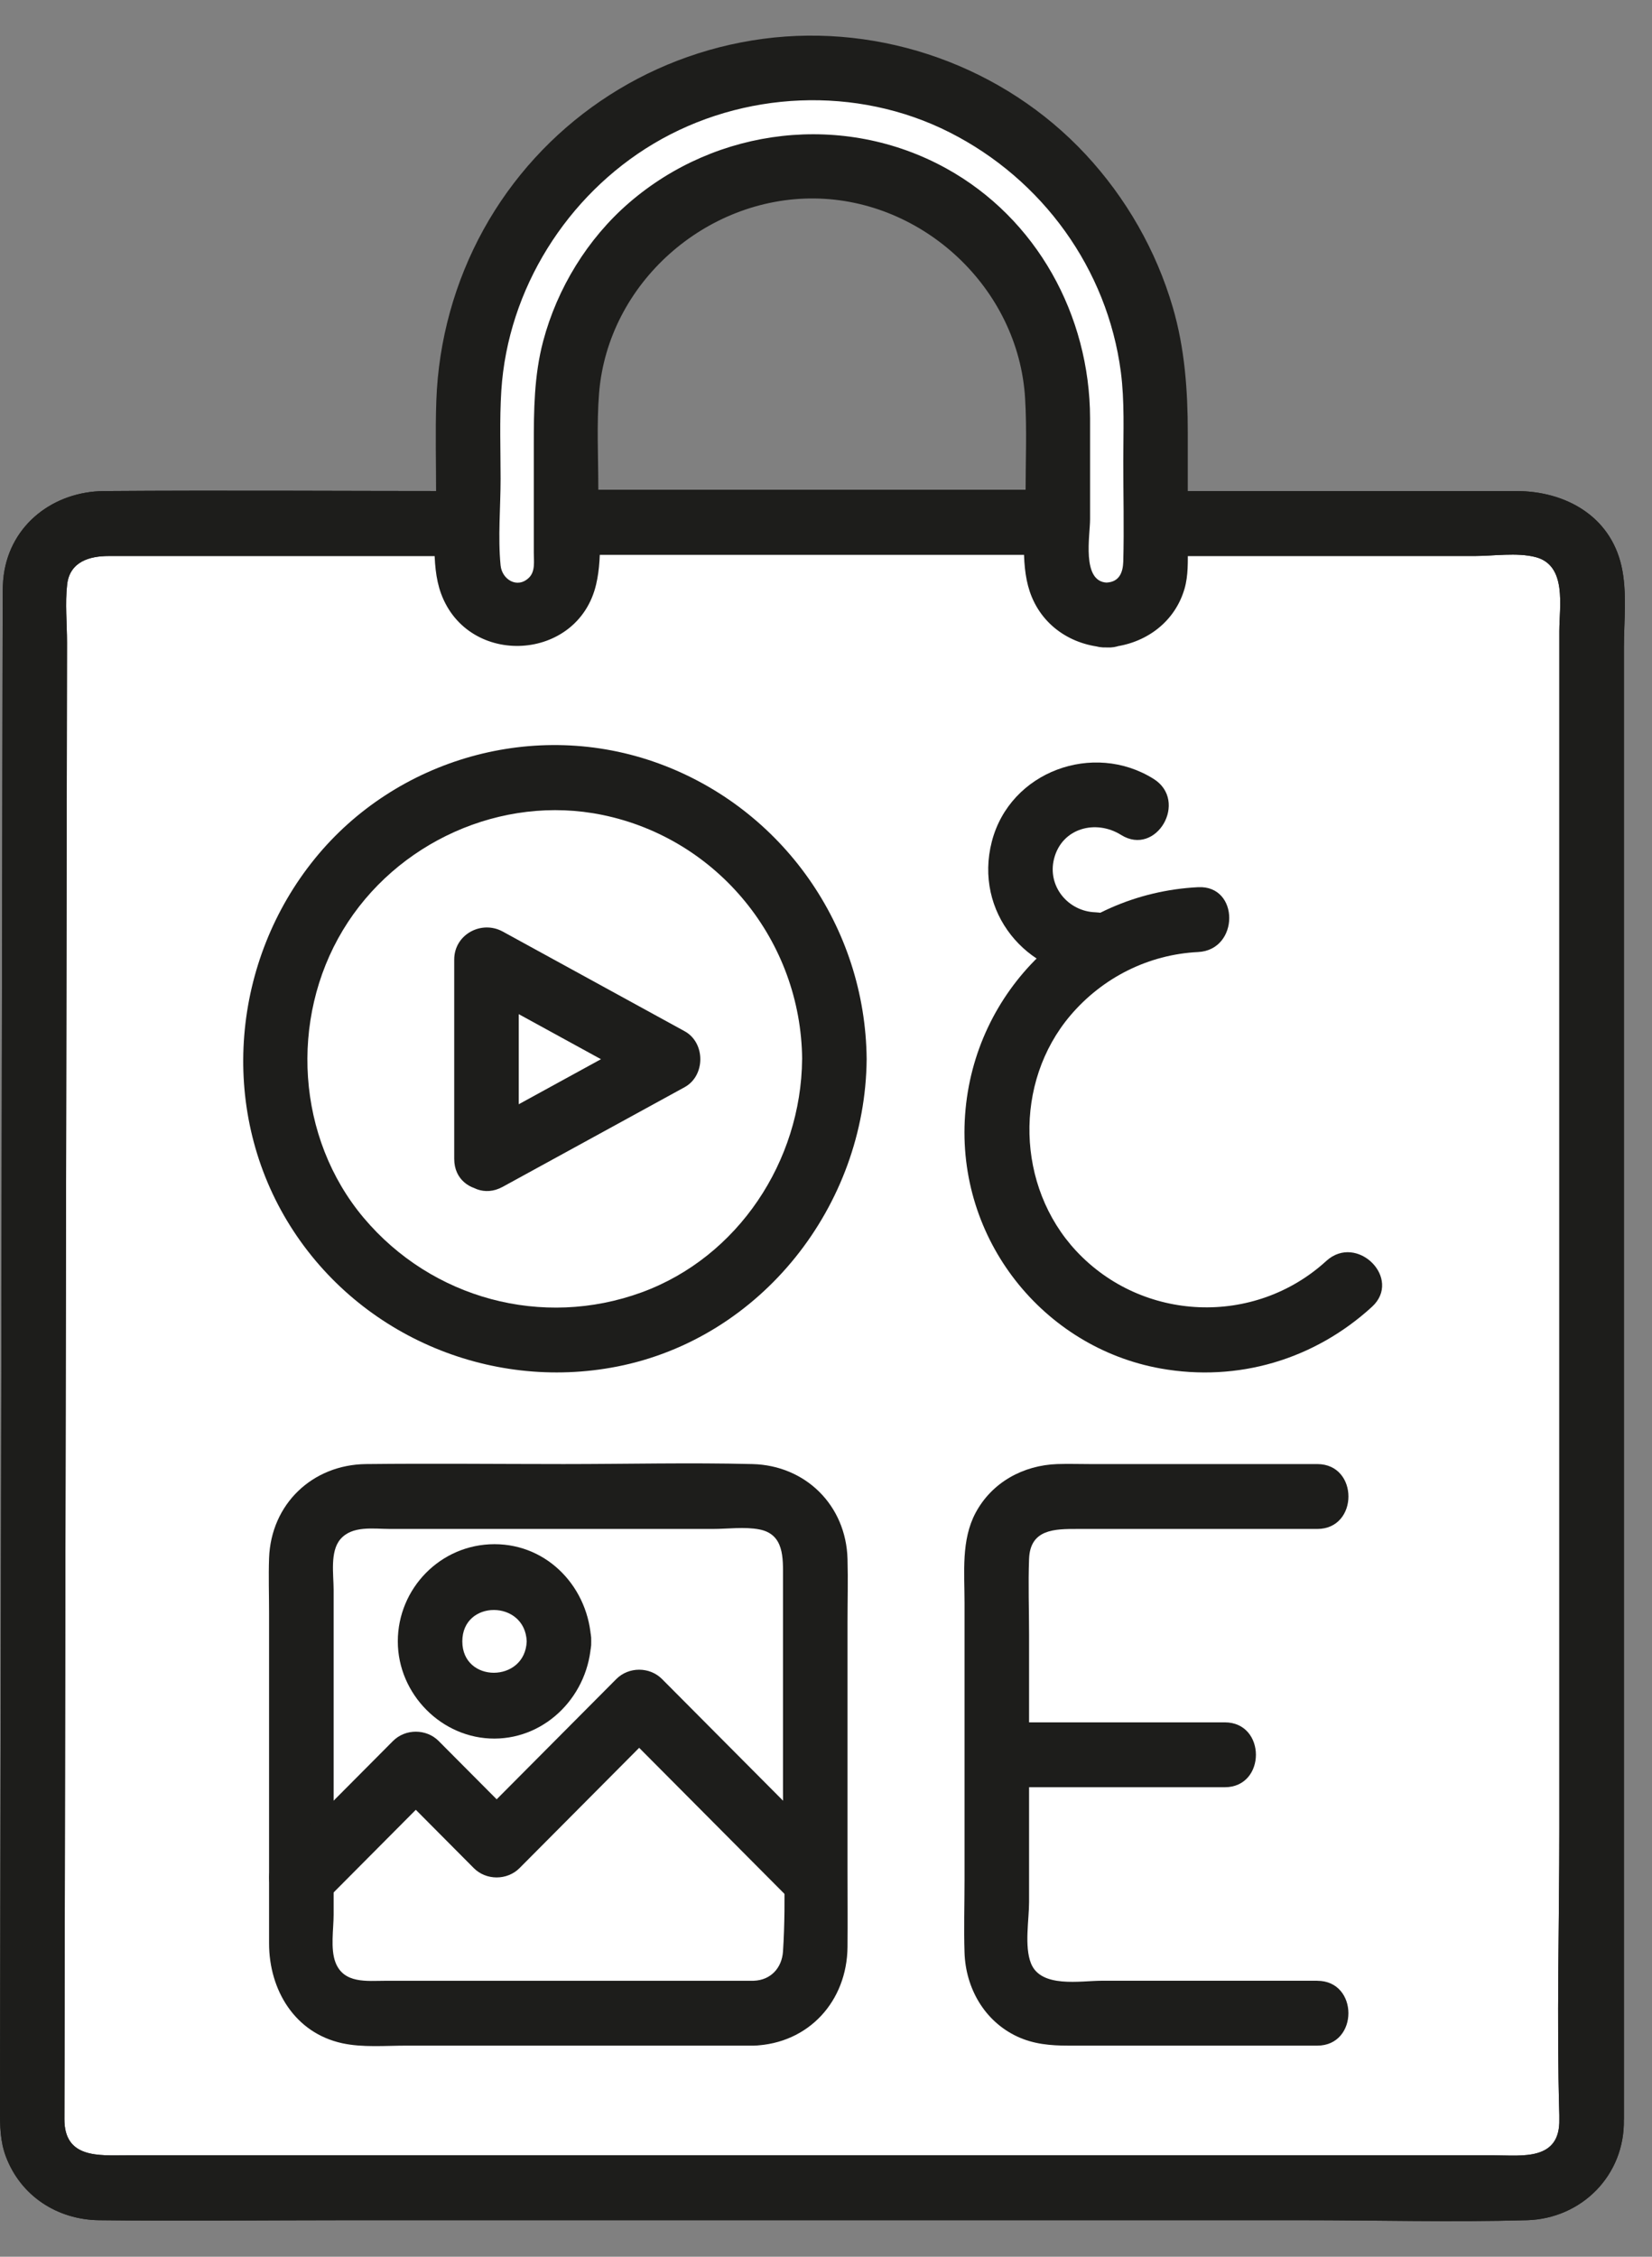
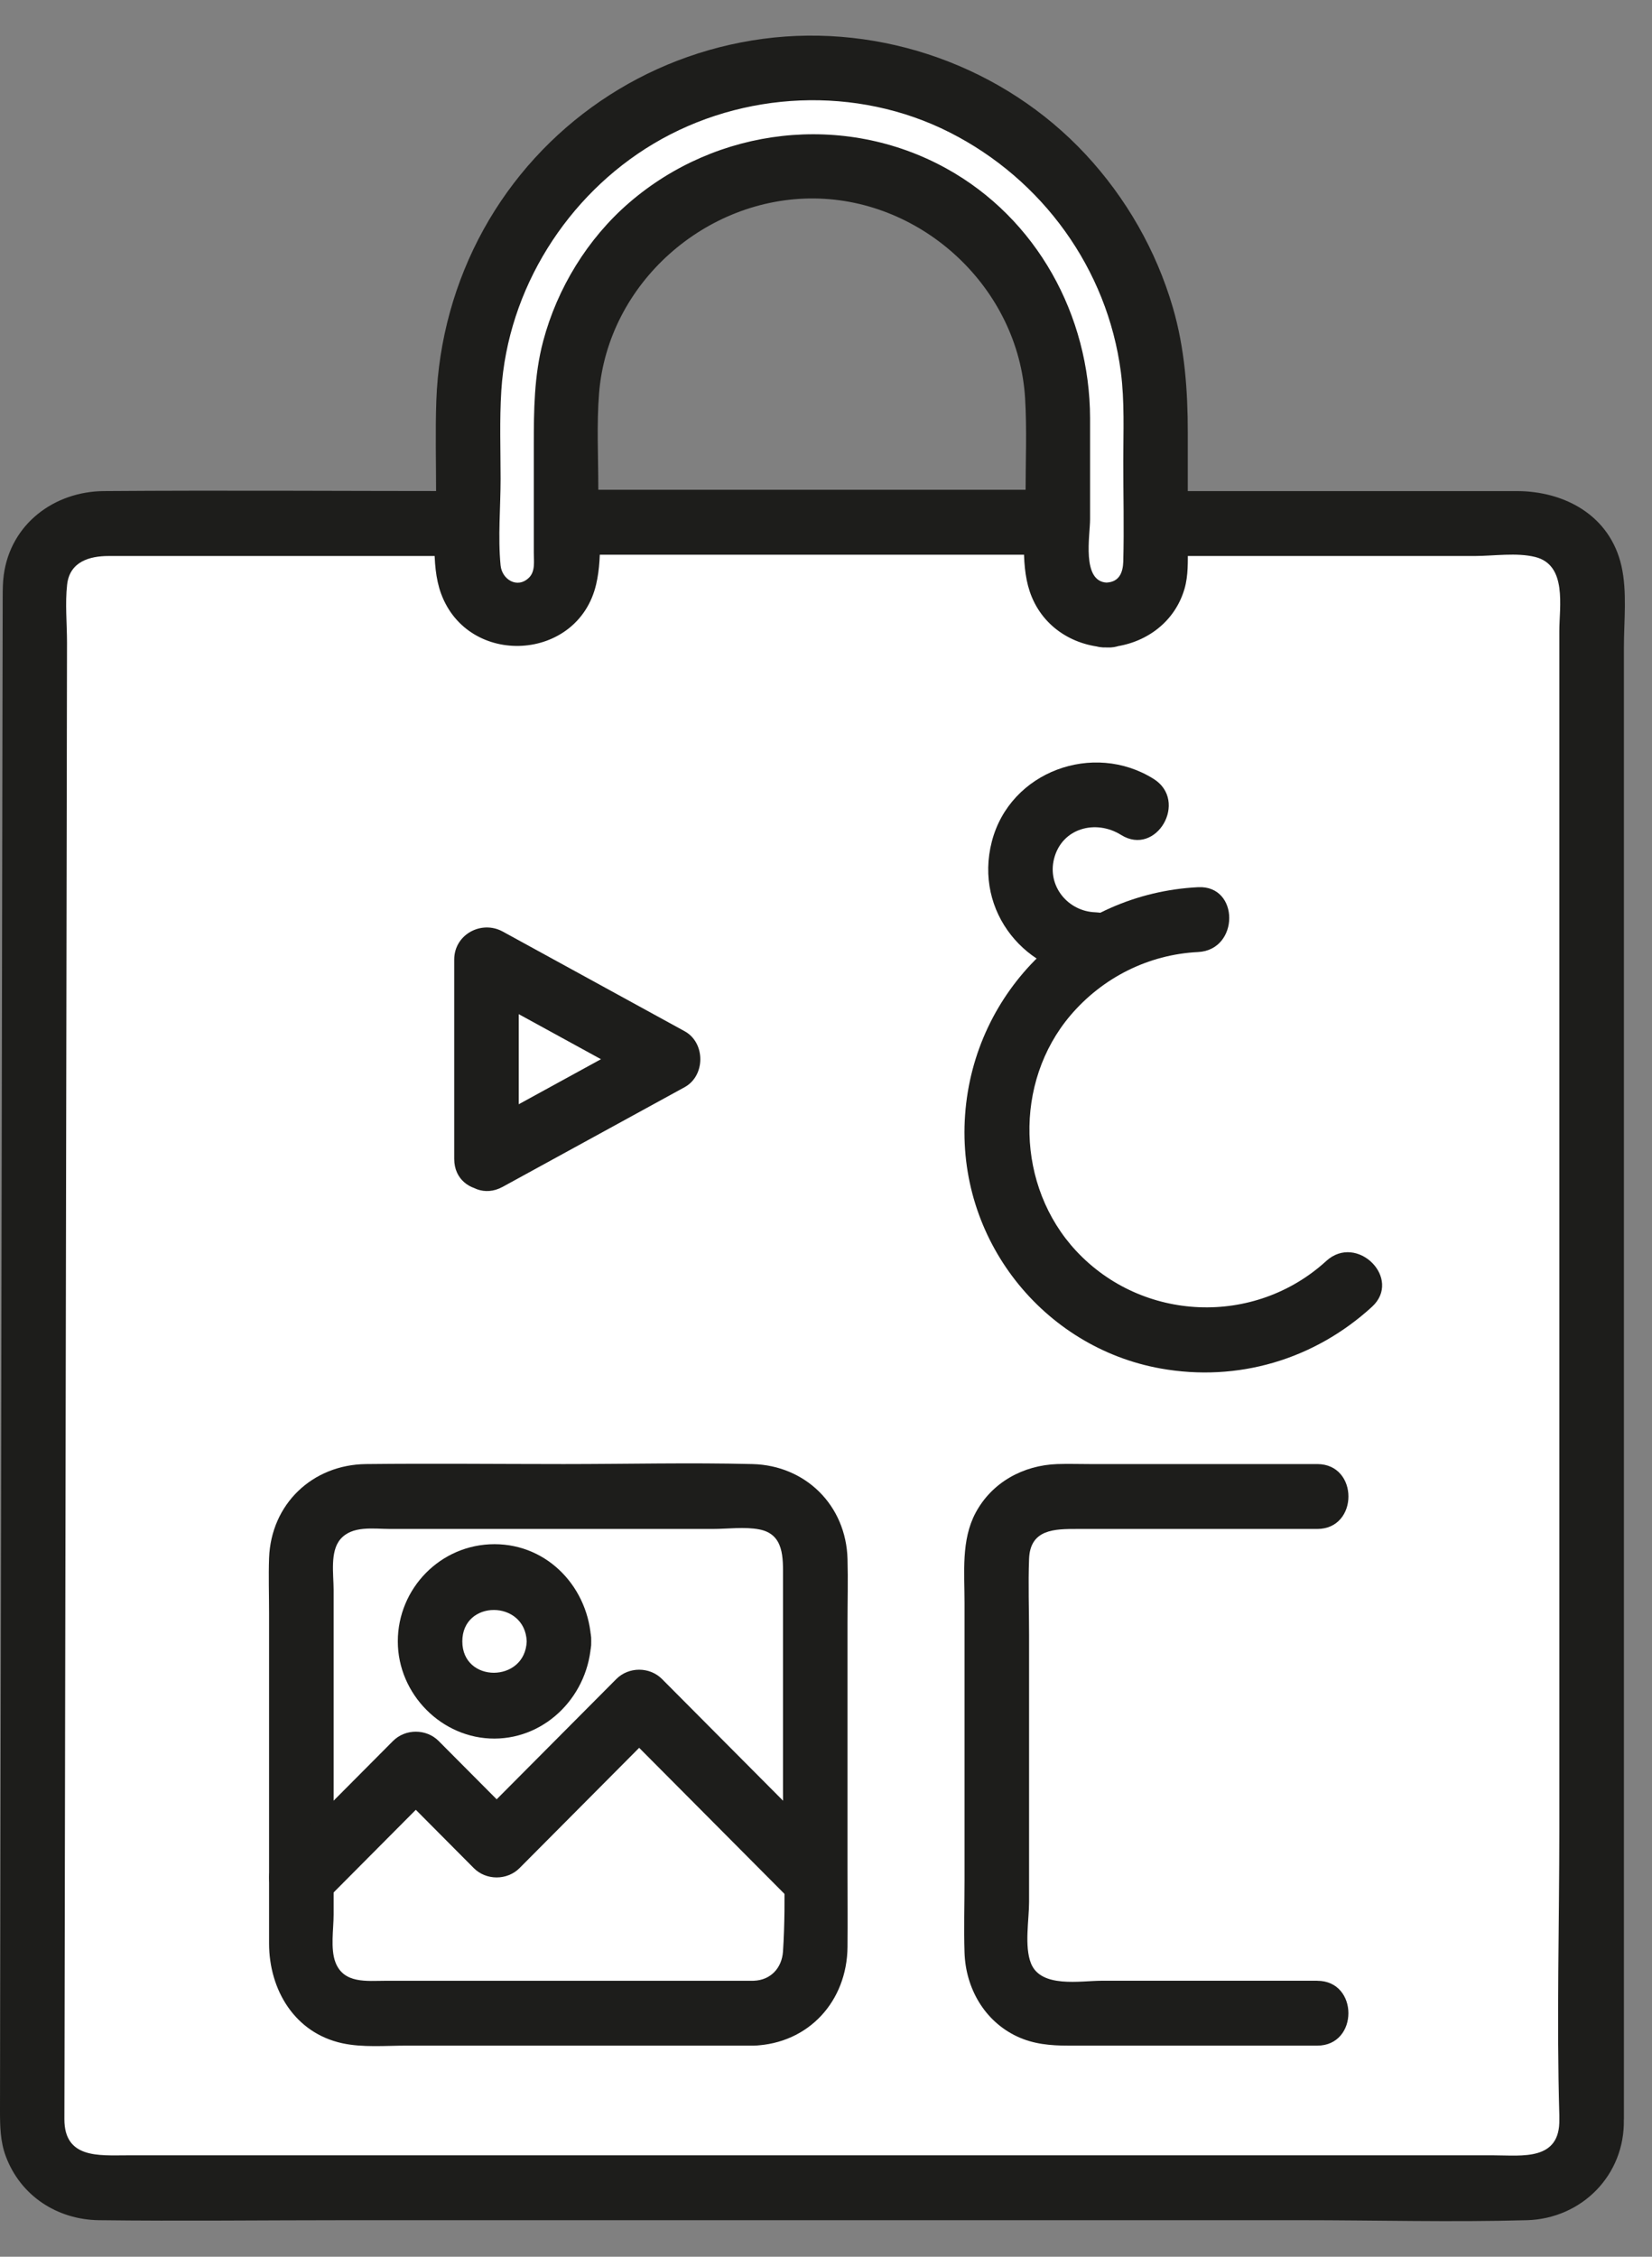
<svg xmlns="http://www.w3.org/2000/svg" width="41" height="56" viewBox="0 0 41 56" fill="none">
  <rect x="0" y="0" width="41" height="56" fill="#808080" stroke="none" />
  <g id="Frame 40">
    <g id="Group 521">
      <path id="Vector" d="M39.502 52.59V14.497C39.453 13.651 38.755 12.991 37.912 12.991H28.679V12.959H11.624V12.991H2.458C1.615 12.991 0.917 13.651 0.867 14.497L0.8 52.591C0.745 53.511 1.473 54.288 2.39 54.288H37.911C38.828 54.288 39.556 53.512 39.502 52.591L39.502 52.59Z" fill="white" />
      <path id="Vector_2" d="M40.303 52.59V16.056C40.303 15.41 40.387 14.685 40.242 14.046C39.958 12.792 38.835 12.186 37.64 12.186H28.678L29.478 12.99V12.958C29.478 12.523 29.112 12.153 28.678 12.153H22.904C19.851 12.153 16.798 12.153 13.746 12.153H11.624C11.191 12.153 10.824 12.522 10.824 12.958V12.99L11.624 12.186C8.61 12.186 5.594 12.164 2.58 12.186C1.347 12.195 0.263 13 0.093 14.27C0.068 14.456 0.068 14.629 0.067 14.816L0.062 17.31C0.056 20.699 0.05 24.089 0.044 27.478C0.037 31.691 0.029 35.904 0.022 40.117C0.016 43.426 0.011 46.736 0.004 50.044C0.003 50.817 0.002 51.59 0 52.363C0 52.754 0.005 53.14 0.146 53.513C0.516 54.495 1.424 55.079 2.456 55.093C4.504 55.118 6.556 55.093 8.604 55.093C12.572 55.093 16.539 55.093 20.506 55.093H32.277C34.148 55.093 36.026 55.145 37.896 55.093C39.257 55.054 40.331 53.974 40.301 52.591C40.279 51.556 38.678 51.553 38.7 52.591C38.722 53.629 37.768 53.483 37.081 53.483H23.16C19.132 53.483 15.103 53.483 11.075 53.483C8.432 53.483 5.789 53.483 3.145 53.483C2.46 53.483 1.599 53.569 1.598 52.59C1.598 52.139 1.6 51.687 1.601 51.236C1.606 48.404 1.611 45.573 1.616 42.742C1.623 38.668 1.63 34.594 1.638 30.52C1.644 26.85 1.651 23.18 1.657 19.509C1.659 18.321 1.662 17.133 1.663 15.944C1.663 15.475 1.613 14.972 1.666 14.505C1.731 13.937 2.221 13.797 2.697 13.797H4.741C6.658 13.797 8.575 13.797 10.493 13.797H11.622C12.056 13.797 12.423 13.428 12.423 12.992V12.96L11.622 13.765H28.677L27.876 12.96V12.992C27.876 13.428 28.243 13.797 28.677 13.797H36.598C37.067 13.797 37.643 13.706 38.104 13.822C38.899 14.023 38.7 15.052 38.7 15.663V45.391C38.7 47.753 38.632 50.127 38.7 52.488C38.701 52.523 38.7 52.558 38.7 52.592C38.7 53.627 40.301 53.629 40.301 52.592L40.303 52.59Z" fill="#1D1D1B" />
-       <path id="Vector_3" d="M40.303 52.59V16.056C40.303 15.41 40.387 14.685 40.242 14.046C39.958 12.792 38.835 12.186 37.64 12.186H28.678L29.478 12.99V12.958C29.478 12.523 29.112 12.153 28.678 12.153H22.904C19.851 12.153 16.798 12.153 13.746 12.153H11.624C11.191 12.153 10.824 12.522 10.824 12.958V12.99L11.624 12.186C8.61 12.186 5.594 12.164 2.58 12.186C1.347 12.195 0.263 13 0.093 14.27C0.068 14.456 0.068 14.629 0.067 14.816L0.062 17.31C0.056 20.699 0.05 24.089 0.044 27.478C0.037 31.691 0.029 35.904 0.022 40.117C0.016 43.426 0.011 46.736 0.004 50.044C0.003 50.817 0.002 51.59 0 52.363C0 52.754 0.005 53.14 0.146 53.513C0.516 54.495 1.424 55.079 2.456 55.093C4.504 55.118 6.556 55.093 8.604 55.093C12.572 55.093 16.539 55.093 20.506 55.093H32.277C34.148 55.093 36.026 55.145 37.896 55.093C39.257 55.054 40.331 53.974 40.301 52.591C40.279 51.556 38.678 51.553 38.7 52.591C38.722 53.629 37.768 53.483 37.081 53.483H23.16C19.132 53.483 15.103 53.483 11.075 53.483C8.432 53.483 5.789 53.483 3.145 53.483C2.46 53.483 1.599 53.569 1.598 52.59C1.598 52.139 1.6 51.687 1.601 51.236C1.606 48.404 1.611 45.573 1.616 42.742C1.623 38.668 1.63 34.594 1.638 30.52C1.644 26.85 1.651 23.18 1.657 19.509C1.659 18.321 1.662 17.133 1.663 15.944C1.663 15.475 1.613 14.972 1.666 14.505C1.731 13.937 2.221 13.797 2.697 13.797H4.741C6.658 13.797 8.575 13.797 10.493 13.797H11.622C12.056 13.797 12.423 13.428 12.423 12.992V12.96L11.622 13.765H28.677L27.876 12.96V12.992C27.876 13.428 28.243 13.797 28.677 13.797H36.598C37.067 13.797 37.643 13.706 38.104 13.822C38.899 14.023 38.7 15.052 38.7 15.663V45.391C38.7 47.753 38.632 50.127 38.7 52.488C38.701 52.523 38.7 52.558 38.7 52.592C38.7 53.627 40.301 53.629 40.301 52.592L40.303 52.59Z" fill="#1D1D1B" />
      <path id="Vector_4" d="M27.466 15.262C26.796 15.262 26.253 14.717 26.253 14.044V10.254C26.253 6.871 23.516 4.12 20.151 4.12C16.786 4.12 14.049 6.871 14.049 10.254V14.044C14.049 14.717 13.507 15.262 12.837 15.262C12.167 15.262 11.624 14.717 11.624 14.044V10.254C11.624 5.527 15.449 1.683 20.151 1.683C24.853 1.683 28.678 5.527 28.678 10.254V14.044C28.678 14.717 28.135 15.262 27.466 15.262Z" fill="white" />
      <path id="Vector_5" d="M27.466 14.457C26.839 14.425 27.054 13.286 27.054 12.886C27.054 12.05 27.055 11.214 27.054 10.379C27.048 7.826 25.731 5.418 23.481 4.177C20.947 2.78 17.793 3.148 15.612 5.033C14.583 5.922 13.829 7.152 13.48 8.468C13.254 9.321 13.248 10.184 13.248 11.056C13.248 11.929 13.248 12.832 13.248 13.719C13.248 13.926 13.289 14.178 13.128 14.335C12.841 14.616 12.459 14.382 12.424 14.031C12.355 13.329 12.424 12.586 12.424 11.881C12.424 11.175 12.396 10.418 12.442 9.691C12.604 7.174 14.07 4.848 16.22 3.566C18.433 2.248 21.261 2.117 23.568 3.285C25.874 4.452 27.484 6.676 27.818 9.233C27.913 9.963 27.878 10.716 27.878 11.451C27.878 12.277 27.899 13.106 27.878 13.932C27.87 14.203 27.78 14.44 27.466 14.456C26.44 14.508 26.434 16.118 27.466 16.065C28.347 16.02 29.137 15.494 29.396 14.617C29.495 14.279 29.479 13.925 29.479 13.577V10.747C29.479 9.692 29.405 8.646 29.107 7.627C28.694 6.213 27.945 4.908 26.945 3.833C24.914 1.65 21.885 0.572 18.94 0.963C15.995 1.354 13.426 3.119 12.002 5.693C11.284 6.993 10.882 8.455 10.829 9.94C10.802 10.705 10.823 11.472 10.823 12.236C10.823 13.001 10.675 13.993 10.947 14.731C11.623 16.567 14.346 16.422 14.795 14.502C14.972 13.752 14.849 12.864 14.849 12.103C14.849 11.342 14.806 10.532 14.868 9.756C15.089 7.024 17.515 4.897 20.212 4.925C22.91 4.952 25.276 7.15 25.441 9.88C25.488 10.662 25.453 11.454 25.453 12.236C25.453 13.019 25.311 13.945 25.556 14.676C25.84 15.522 26.597 16.023 27.466 16.067C28.496 16.119 28.493 14.509 27.466 14.457Z" fill="#1D1D1B" />
-       <path id="Vector_6" d="M19.907 26.283C19.885 28.813 18.319 31.194 15.925 32.069C13.462 32.969 10.719 32.229 9.028 30.222C7.358 28.239 7.181 25.289 8.509 23.083C9.824 20.9 12.45 19.708 14.951 20.222C17.817 20.811 19.882 23.348 19.908 26.284C19.917 27.32 21.518 27.321 21.509 26.284C21.481 22.999 19.422 20.069 16.351 18.946C13.28 17.823 9.834 18.826 7.821 21.298C5.757 23.833 5.427 27.471 7.127 30.297C8.818 33.107 12.122 34.538 15.317 33.91C18.901 33.205 21.477 29.914 21.509 26.284C21.518 25.248 19.917 25.247 19.908 26.284L19.907 26.283Z" fill="#1D1D1B" />
      <path id="Vector_7" d="M12.874 28.756V23.811L11.67 24.506C13.174 25.33 14.679 26.155 16.183 26.978V25.589C14.679 26.413 13.174 27.237 11.67 28.061C10.765 28.557 11.572 29.946 12.477 29.45C13.982 28.626 15.487 27.802 16.991 26.978C17.511 26.693 17.511 25.874 16.991 25.589C15.487 24.764 13.982 23.94 12.477 23.116C11.949 22.827 11.273 23.187 11.273 23.811V28.756C11.273 29.792 12.874 29.794 12.874 28.756Z" fill="#1D1D1B" />
      <path id="Vector_8" d="M32.693 49.151H27.338C26.817 49.151 25.834 49.34 25.587 48.719C25.419 48.296 25.54 47.638 25.54 47.199V40.568C25.54 39.941 25.516 39.309 25.54 38.682C25.568 37.94 26.178 37.94 26.739 37.94H32.693C33.723 37.94 33.725 36.33 32.693 36.33H27.047C26.779 36.33 26.509 36.321 26.241 36.33C25.399 36.359 24.622 36.778 24.214 37.537C23.851 38.213 23.938 39.028 23.938 39.77V46.666C23.938 47.261 23.918 47.86 23.938 48.454C23.967 49.336 24.433 50.154 25.243 50.534C25.65 50.725 26.074 50.761 26.513 50.761C28.573 50.761 30.632 50.761 32.693 50.761C33.722 50.761 33.724 49.152 32.693 49.152L32.693 49.151Z" fill="#1D1D1B" />
-       <path id="Vector_9" d="M24.739 44.349H30.397C31.427 44.349 31.428 42.739 30.397 42.739H24.739C23.709 42.739 23.707 44.349 24.739 44.349Z" fill="#1D1D1B" />
      <path id="Vector_10" d="M18.713 49.152C15.663 49.152 12.613 49.152 9.564 49.152C9.108 49.152 8.529 49.23 8.325 48.693C8.197 48.357 8.28 47.861 8.28 47.512V39.447C8.28 39.075 8.186 38.504 8.445 38.198C8.74 37.849 9.27 37.94 9.68 37.94H17.691C18.058 37.94 18.485 37.881 18.848 37.952C19.464 38.072 19.433 38.662 19.433 39.144V44.434C19.433 45.754 19.518 47.105 19.433 48.422C19.406 48.832 19.131 49.134 18.712 49.151C17.684 49.191 17.68 50.801 18.712 50.761C20.071 50.708 21.022 49.659 21.034 48.311C21.04 47.676 21.034 47.041 21.034 46.406V40.257C21.034 39.734 21.049 39.209 21.034 38.686C20.999 37.355 19.993 36.362 18.674 36.33C17.114 36.291 15.549 36.33 13.989 36.33C12.43 36.33 10.72 36.312 9.085 36.33C7.756 36.344 6.726 37.32 6.678 38.665C6.662 39.118 6.678 39.573 6.678 40.026V48.225C6.678 49.376 7.314 50.446 8.495 50.702C9.003 50.812 9.564 50.761 10.079 50.761H18.712C19.742 50.761 19.744 49.151 18.712 49.151L18.713 49.152Z" fill="#1D1D1B" />
      <path id="Vector_11" d="M20.79 46.046C19.336 44.585 17.883 43.124 16.429 41.663C16.123 41.356 15.604 41.356 15.297 41.663C14.118 42.848 12.939 44.034 11.76 45.218H12.893C12.224 44.546 11.555 43.874 10.886 43.201C10.58 42.894 10.06 42.894 9.754 43.201C8.807 44.153 7.862 45.103 6.915 46.054C6.186 46.788 7.317 47.926 8.048 47.193C8.994 46.241 9.94 45.291 10.886 44.34H9.754C10.422 45.012 11.091 45.684 11.76 46.357C12.066 46.664 12.586 46.664 12.893 46.357C14.071 45.172 15.251 43.986 16.429 42.802H15.297C16.75 44.263 18.204 45.724 19.657 47.184C20.387 47.918 21.519 46.78 20.79 46.046Z" fill="#1D1D1B" />
      <path id="Vector_12" d="M13.072 40.73C13.033 41.764 11.474 41.772 11.474 40.73C11.474 39.687 13.033 39.695 13.072 40.73C13.11 41.764 14.711 41.767 14.673 40.73C14.625 39.421 13.613 38.318 12.273 38.318C10.932 38.318 9.873 39.419 9.873 40.73C9.873 42.041 10.969 43.147 12.273 43.142C13.577 43.138 14.625 42.043 14.673 40.73C14.711 39.694 13.11 39.695 13.072 40.73Z" fill="#1D1D1B" />
      <path id="Vector_13" d="M32.916 31.29C31.133 32.92 28.35 32.804 26.707 31.039C25.223 29.445 25.153 26.862 26.566 25.197C27.366 24.256 28.505 23.685 29.736 23.624C30.762 23.573 30.768 21.964 29.736 22.015C26.666 22.168 24.173 24.57 23.952 27.665C23.73 30.76 25.899 33.44 28.809 33.959C30.719 34.3 32.616 33.739 34.049 32.429C34.813 31.73 33.678 30.595 32.916 31.29V31.29Z" fill="#1D1D1B" />
      <path id="Vector_14" d="M27.187 22.638C26.507 22.616 25.987 21.991 26.16 21.309C26.355 20.543 27.2 20.328 27.823 20.718C28.699 21.267 29.504 19.875 28.631 19.328C27.138 18.392 25.069 19.137 24.616 20.881C24.164 22.626 25.471 24.192 27.187 24.247C28.218 24.281 28.216 22.671 27.187 22.638Z" fill="#1D1D1B" />
    </g>
  </g>
</svg>